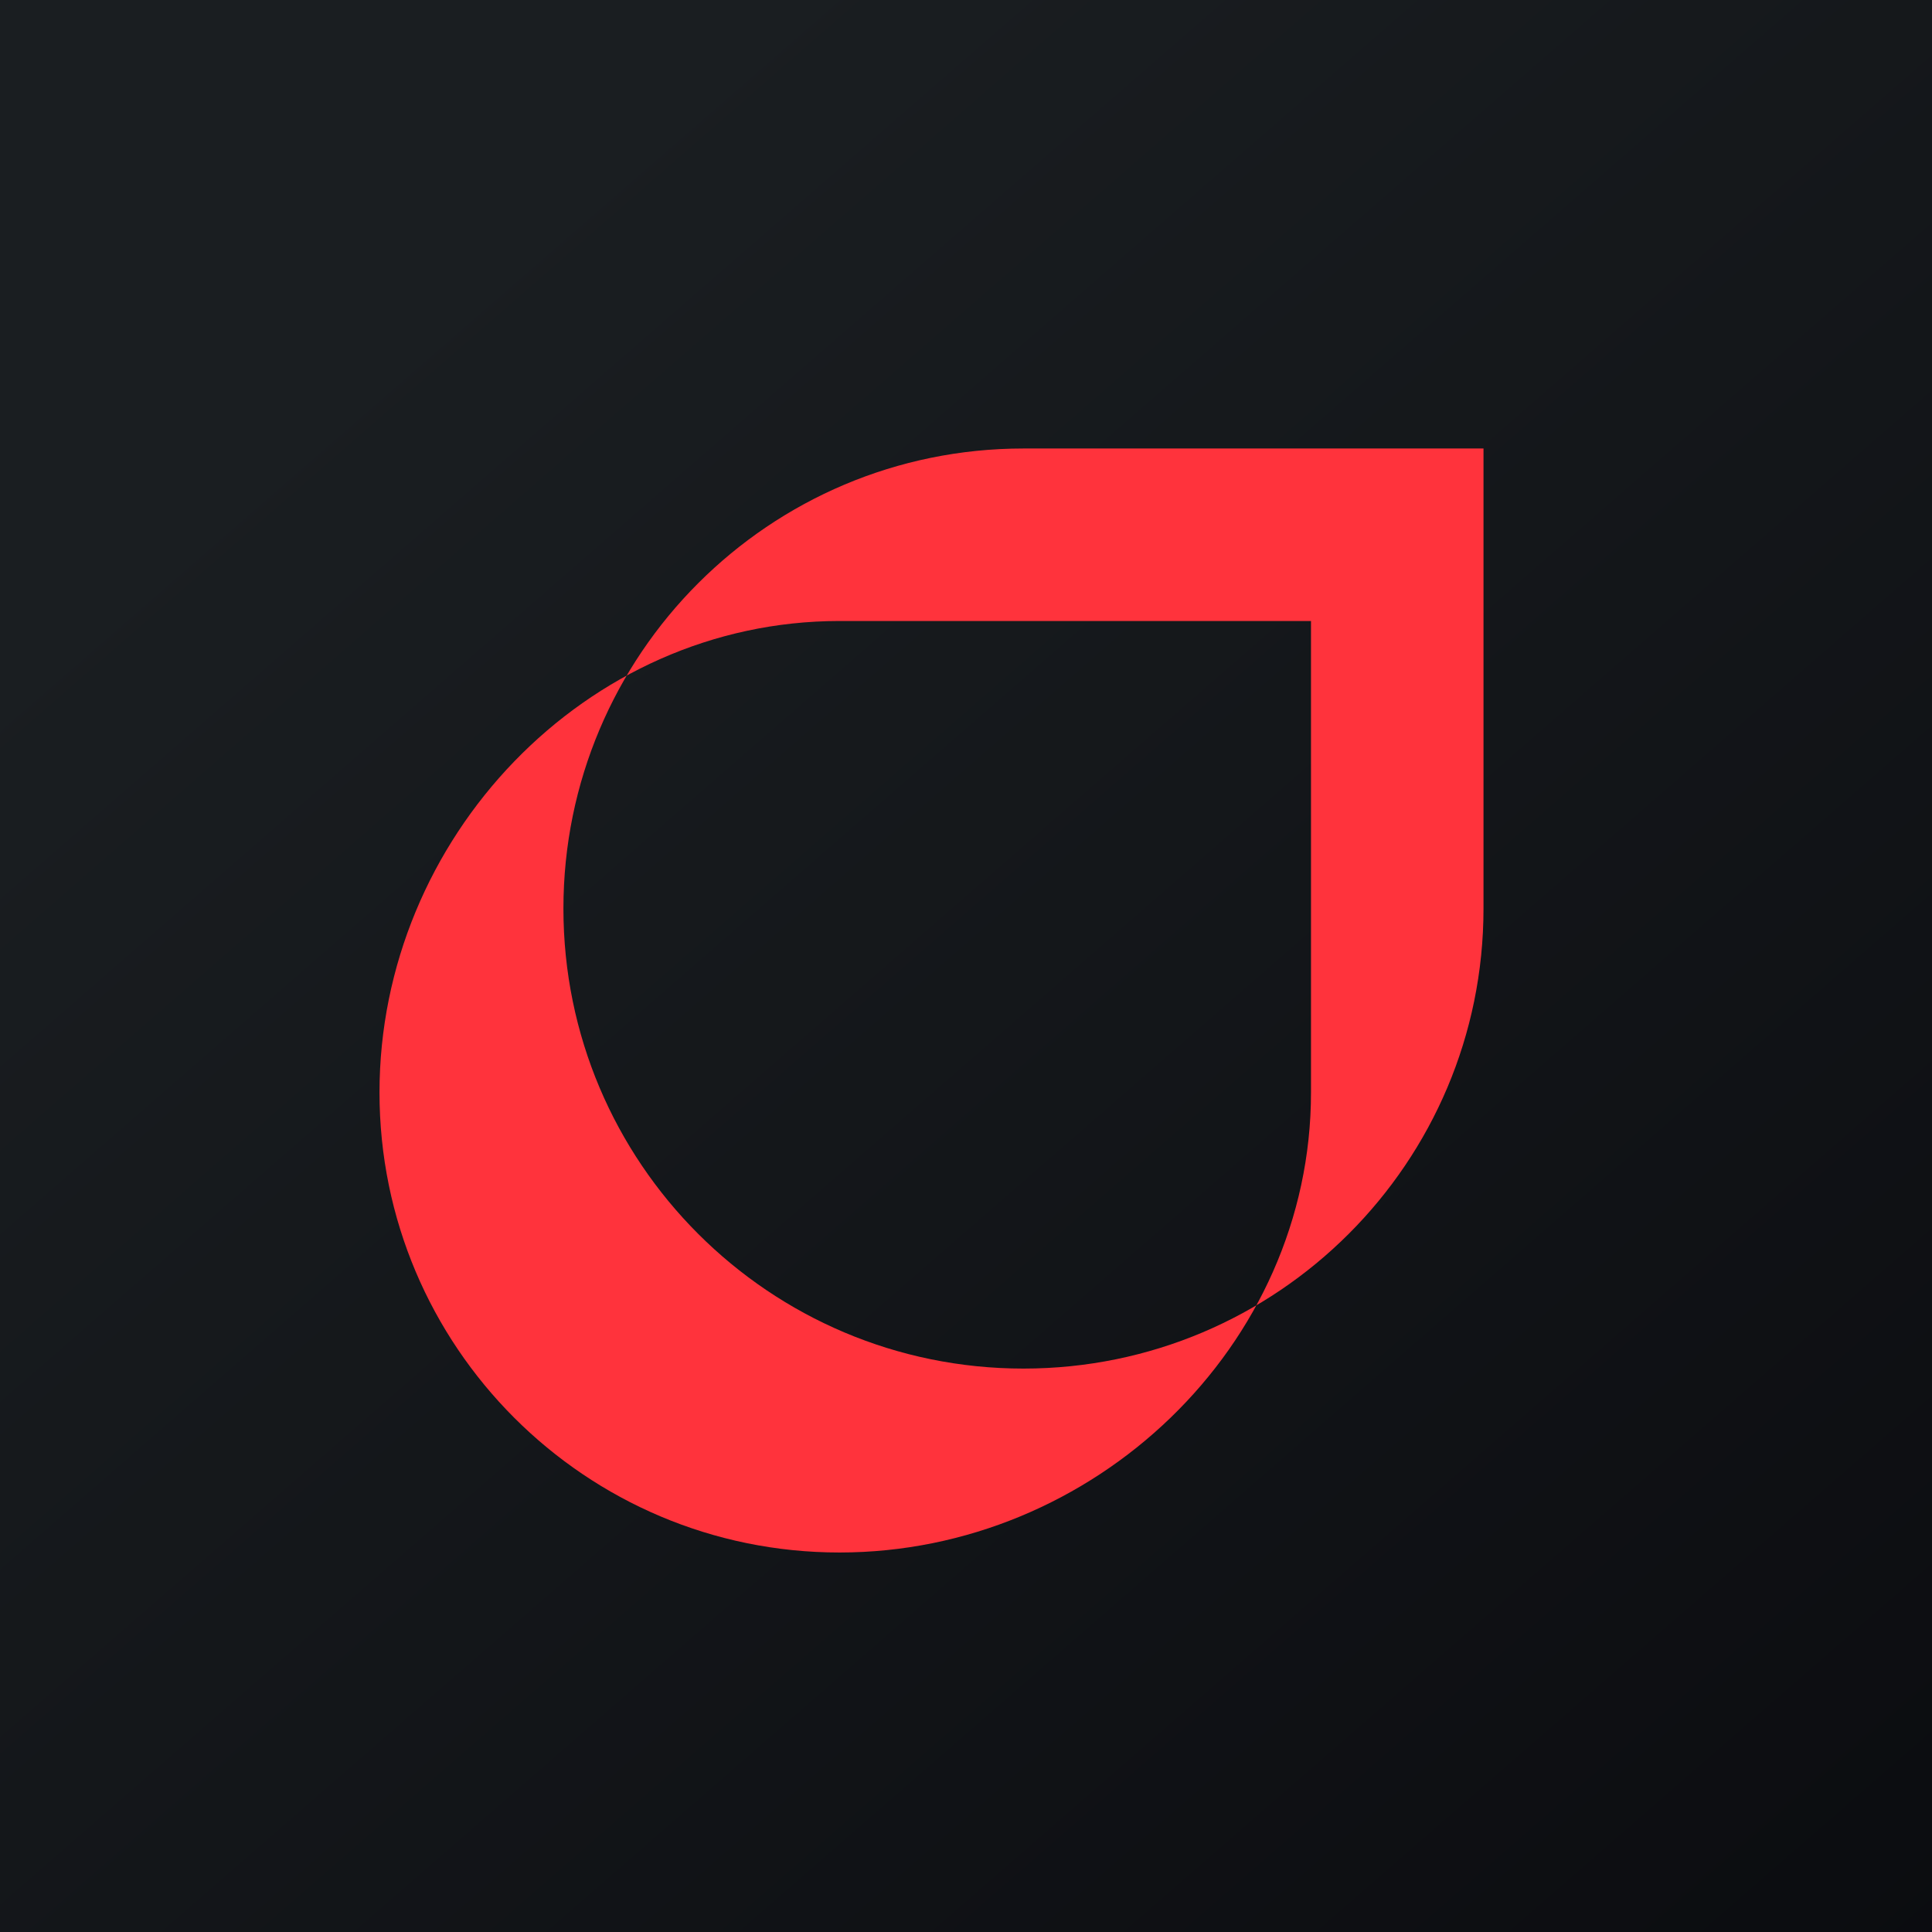
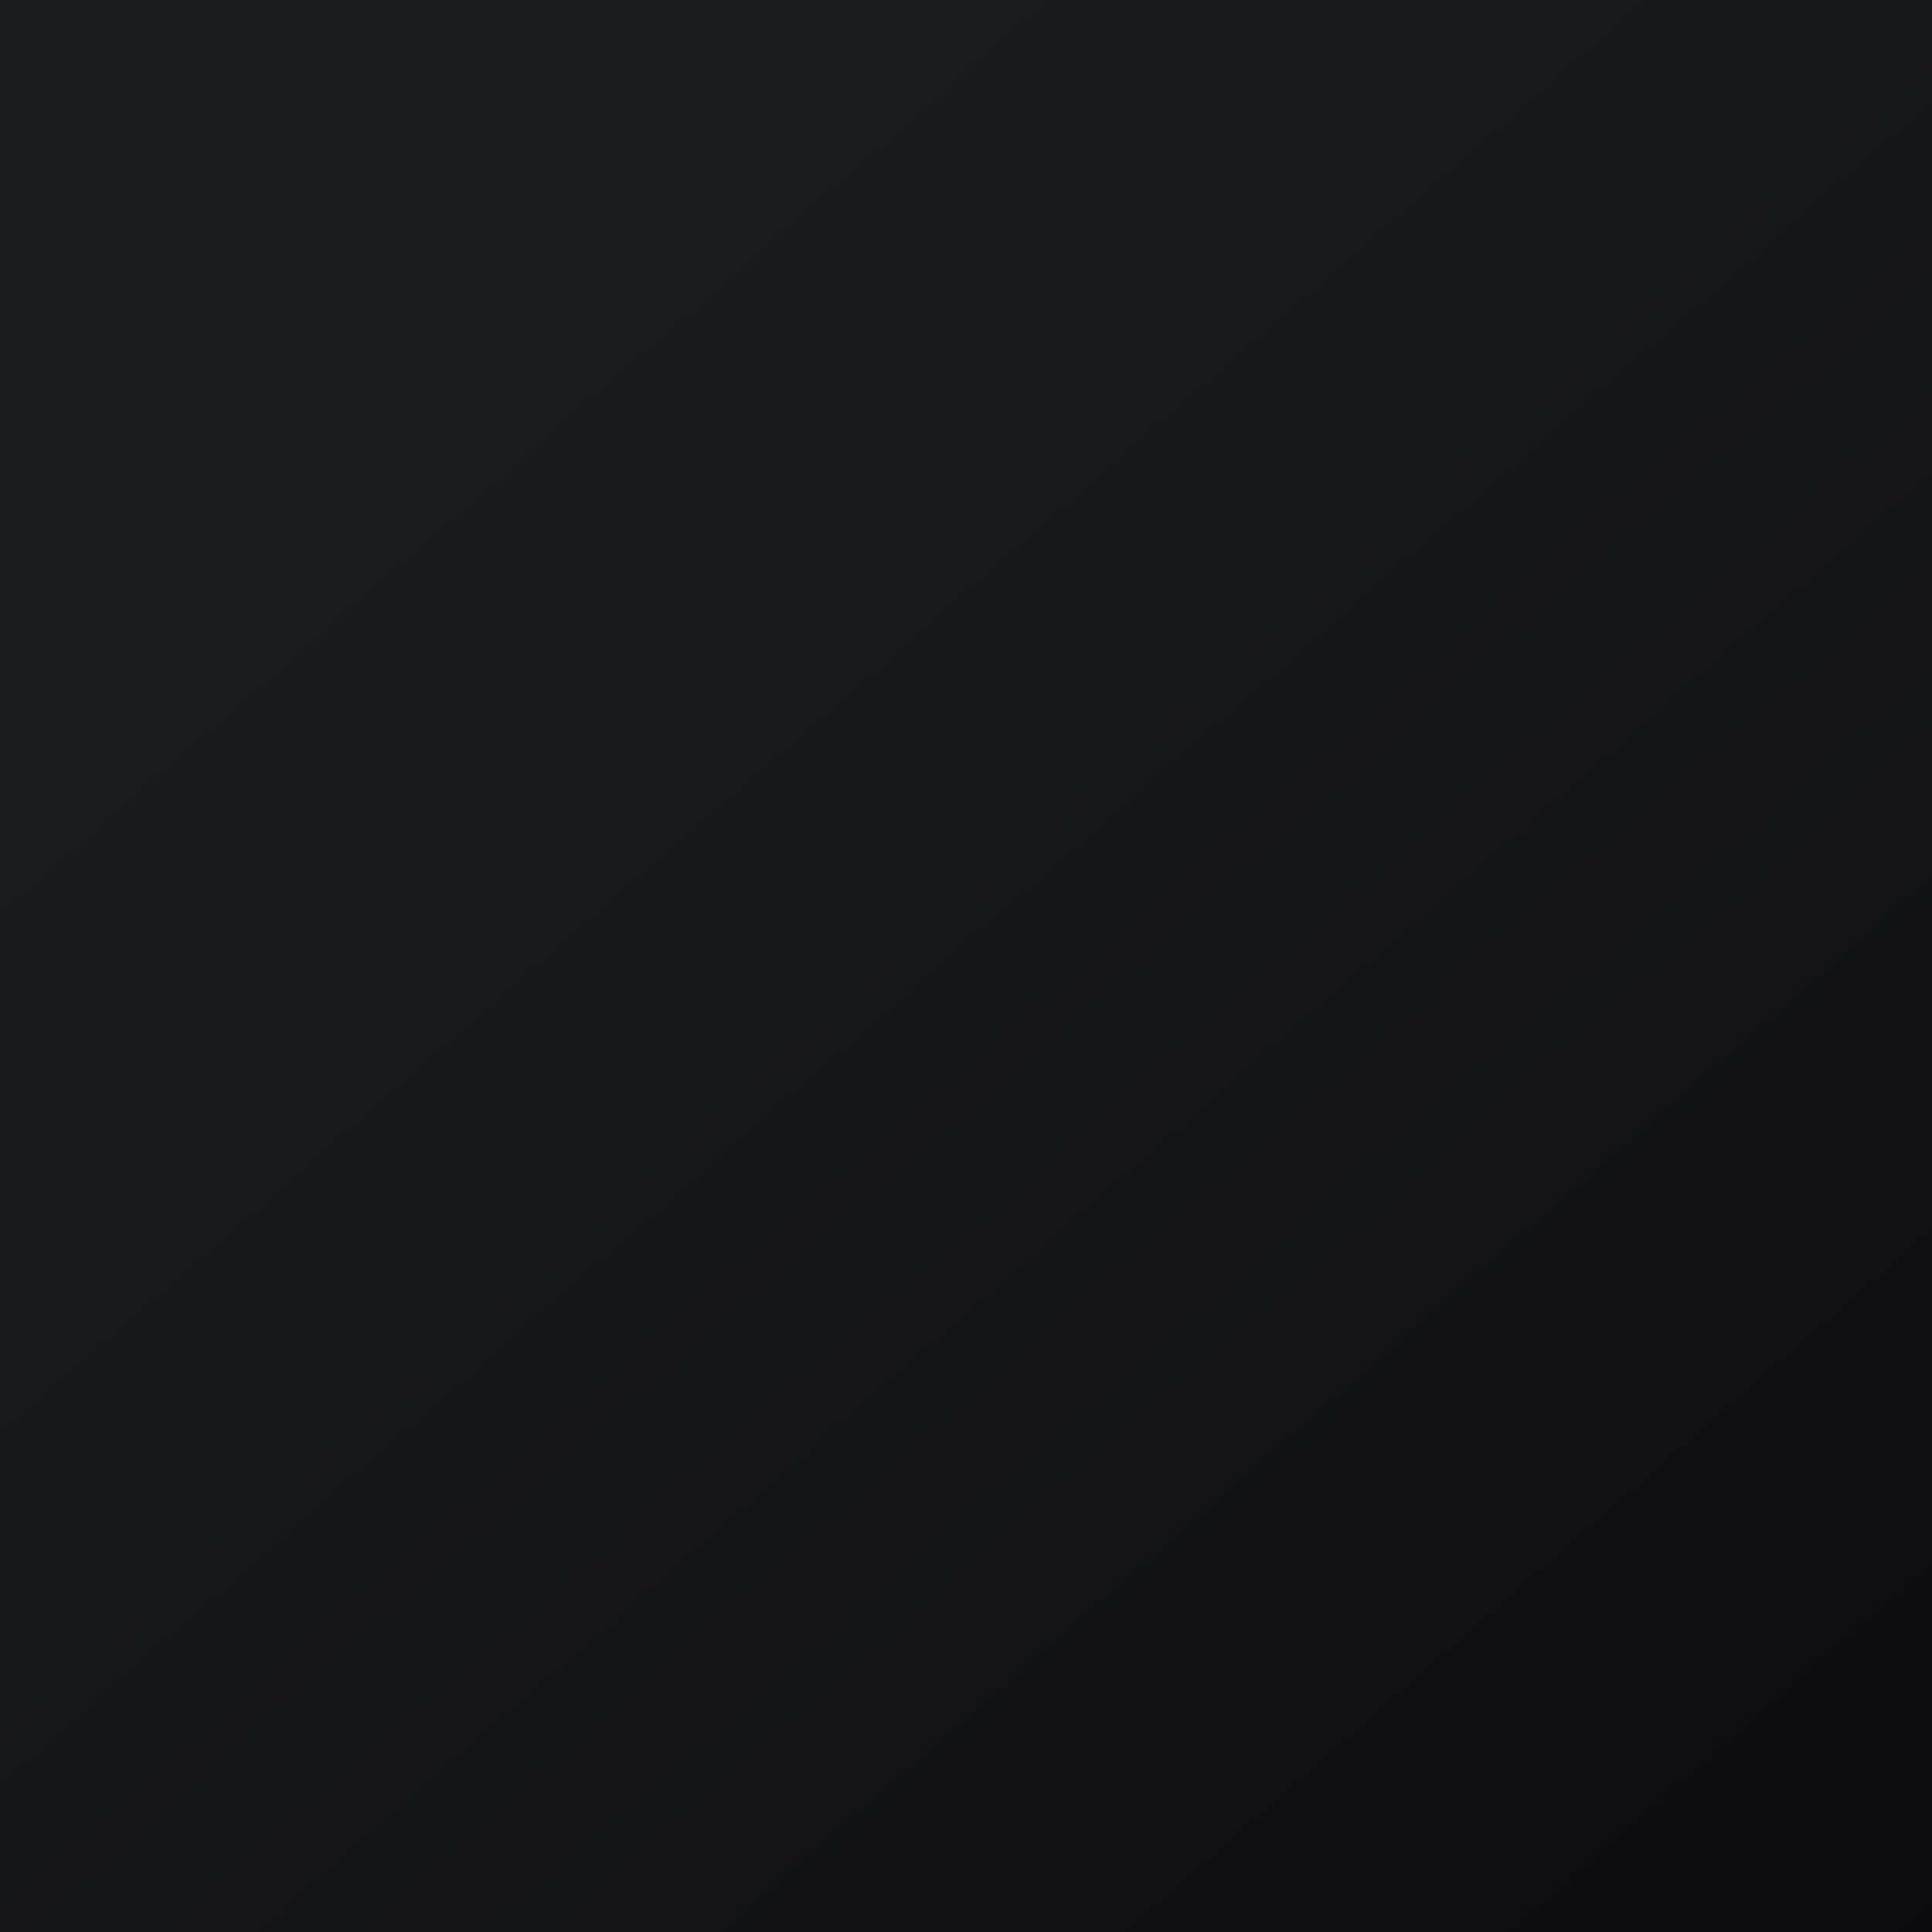
<svg xmlns="http://www.w3.org/2000/svg" width="56" height="56">
  <path fill="url(#paint0_linear)" d="M0 0h56v56H0z" />
-   <path d="M43 13v13.335c0 7.363-5.97 13.334-13.334 13.334-7.366 0-13.335-5.97-13.335-13.334S22.3 13 29.666 13H43zm-18.667 5C16.97 18 11 24.301 11 31.666 11 39.03 16.969 45 24.333 45 31.698 45 38 39.03 38 31.666V18H24.333z" fill="#FF333C" />
  <defs>
    <linearGradient id="paint0_linear" x1="10.418" y1="9.712" x2="68.147" y2="76.017" gradientUnits="userSpaceOnUse">
      <stop stop-color="#1A1E21" />
      <stop offset="1" stop-color="#06060A" />
    </linearGradient>
  </defs>
</svg>